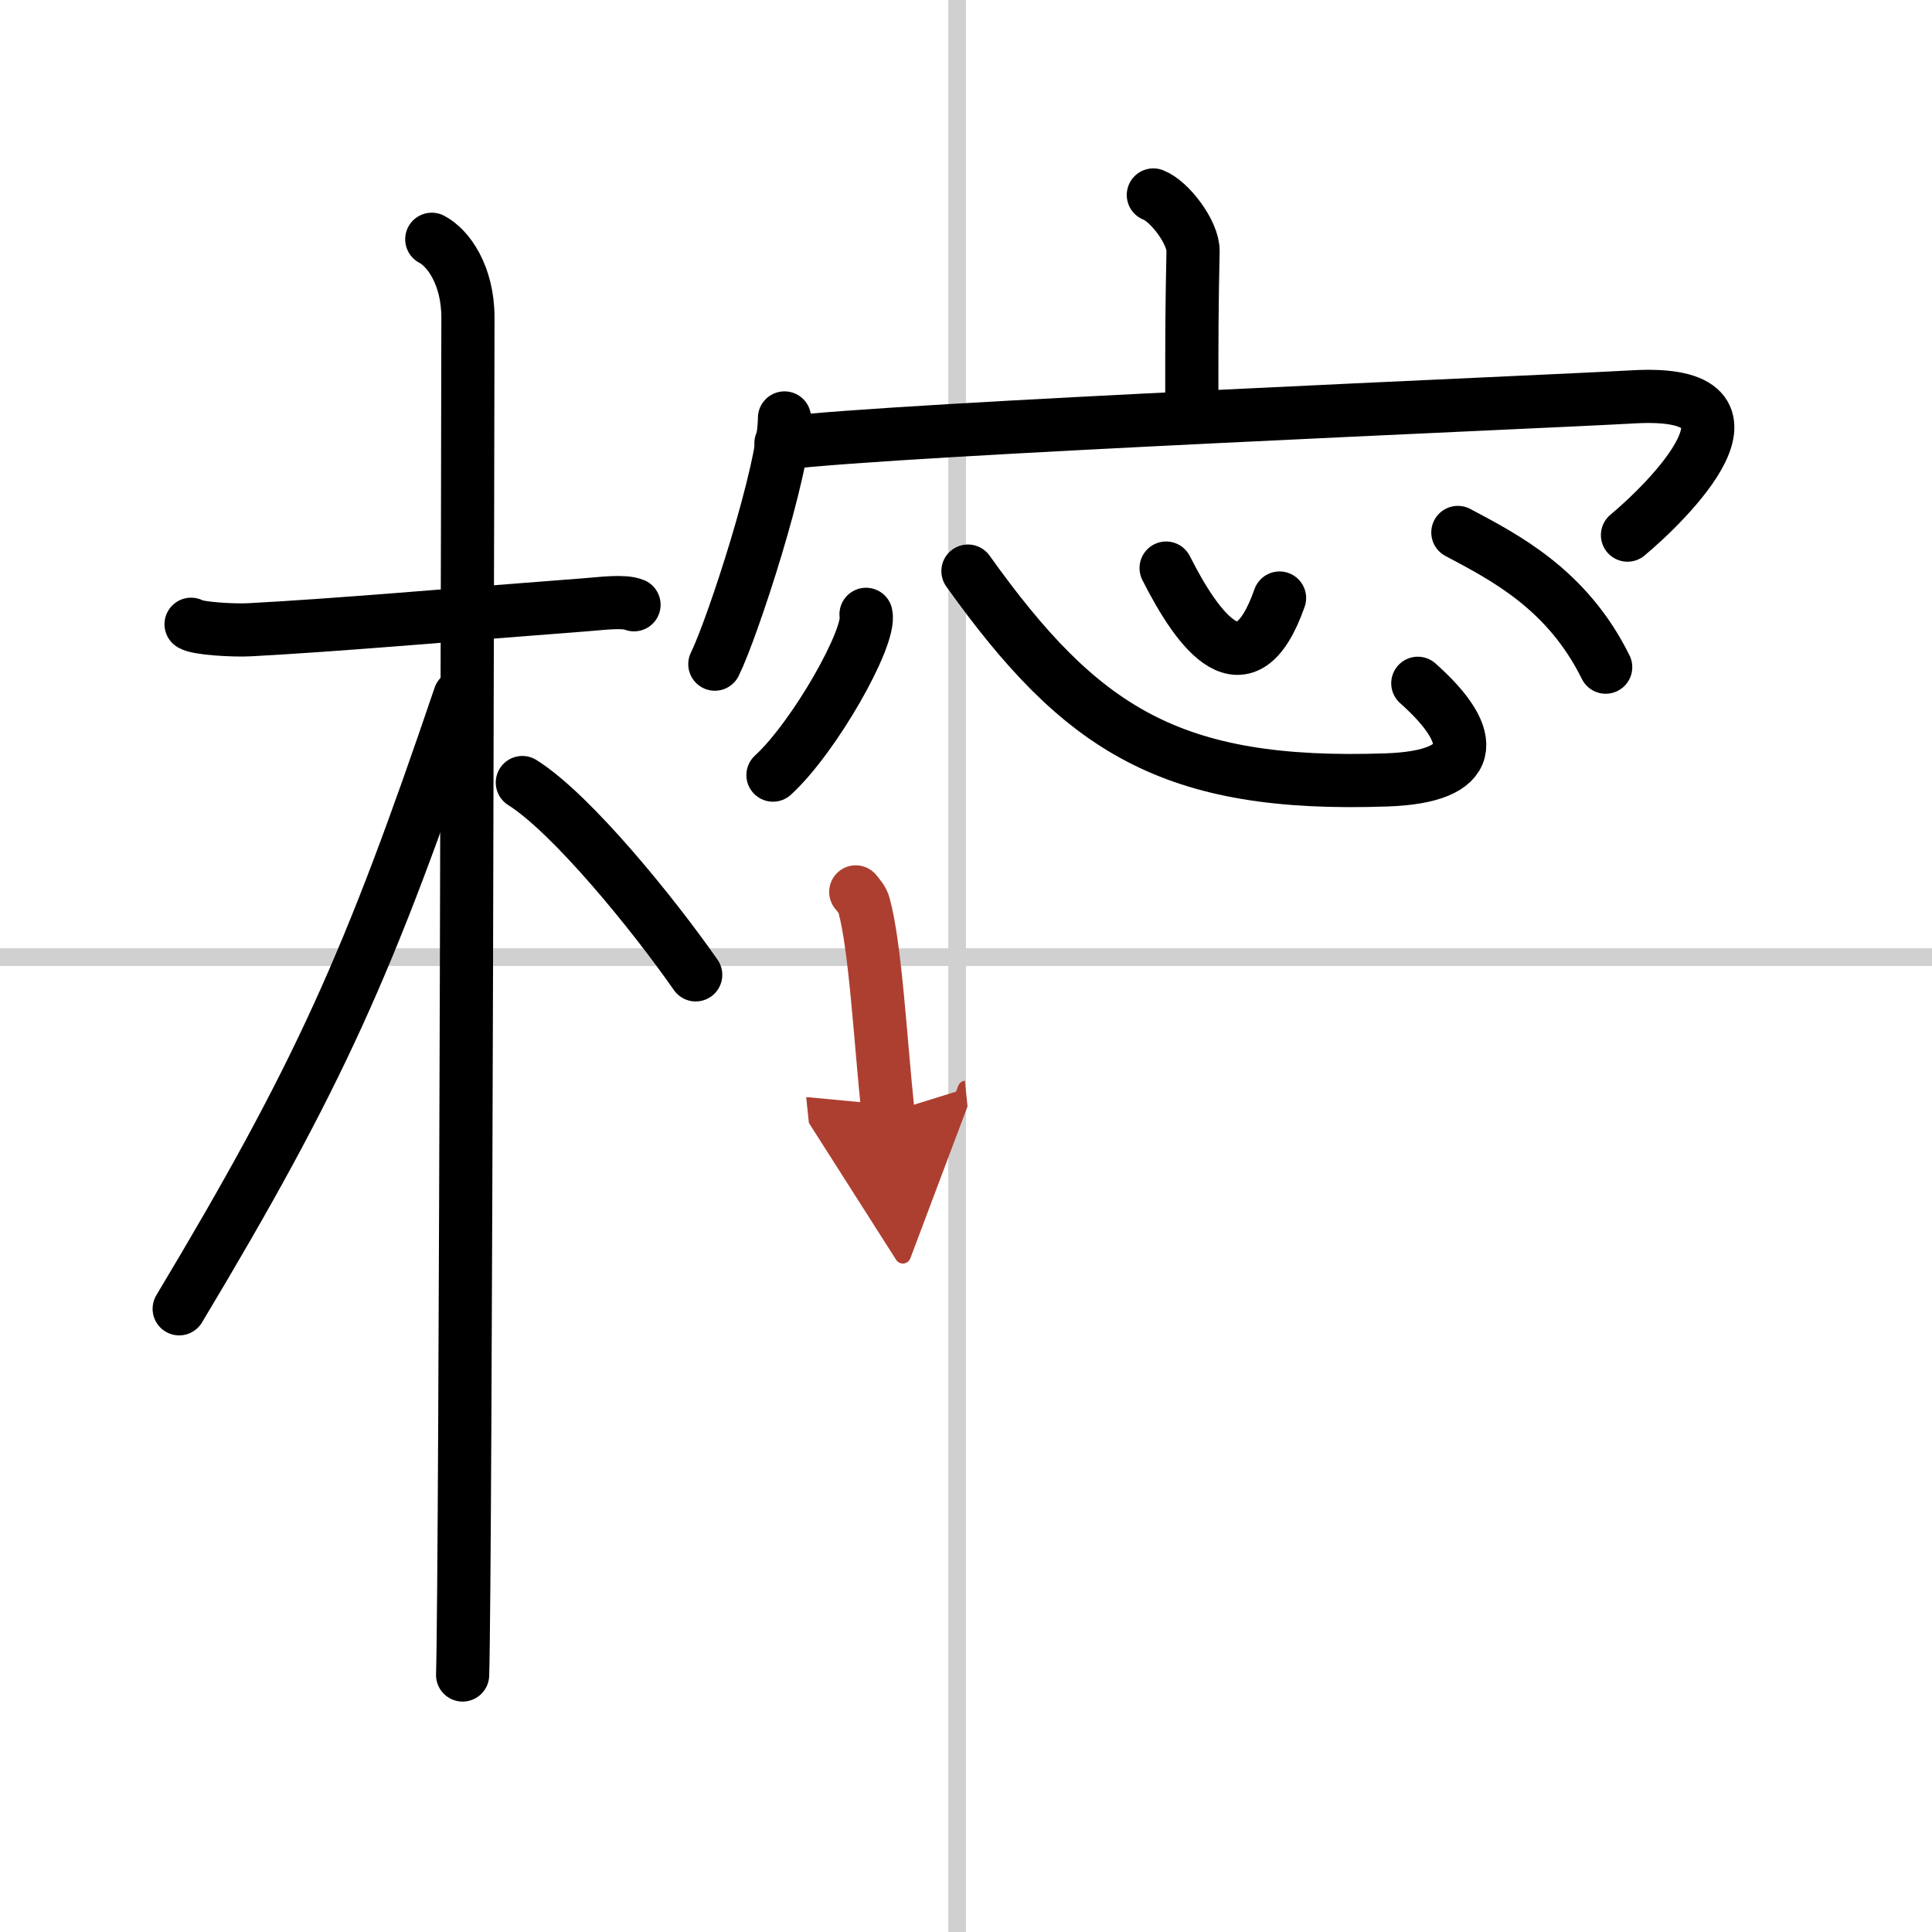
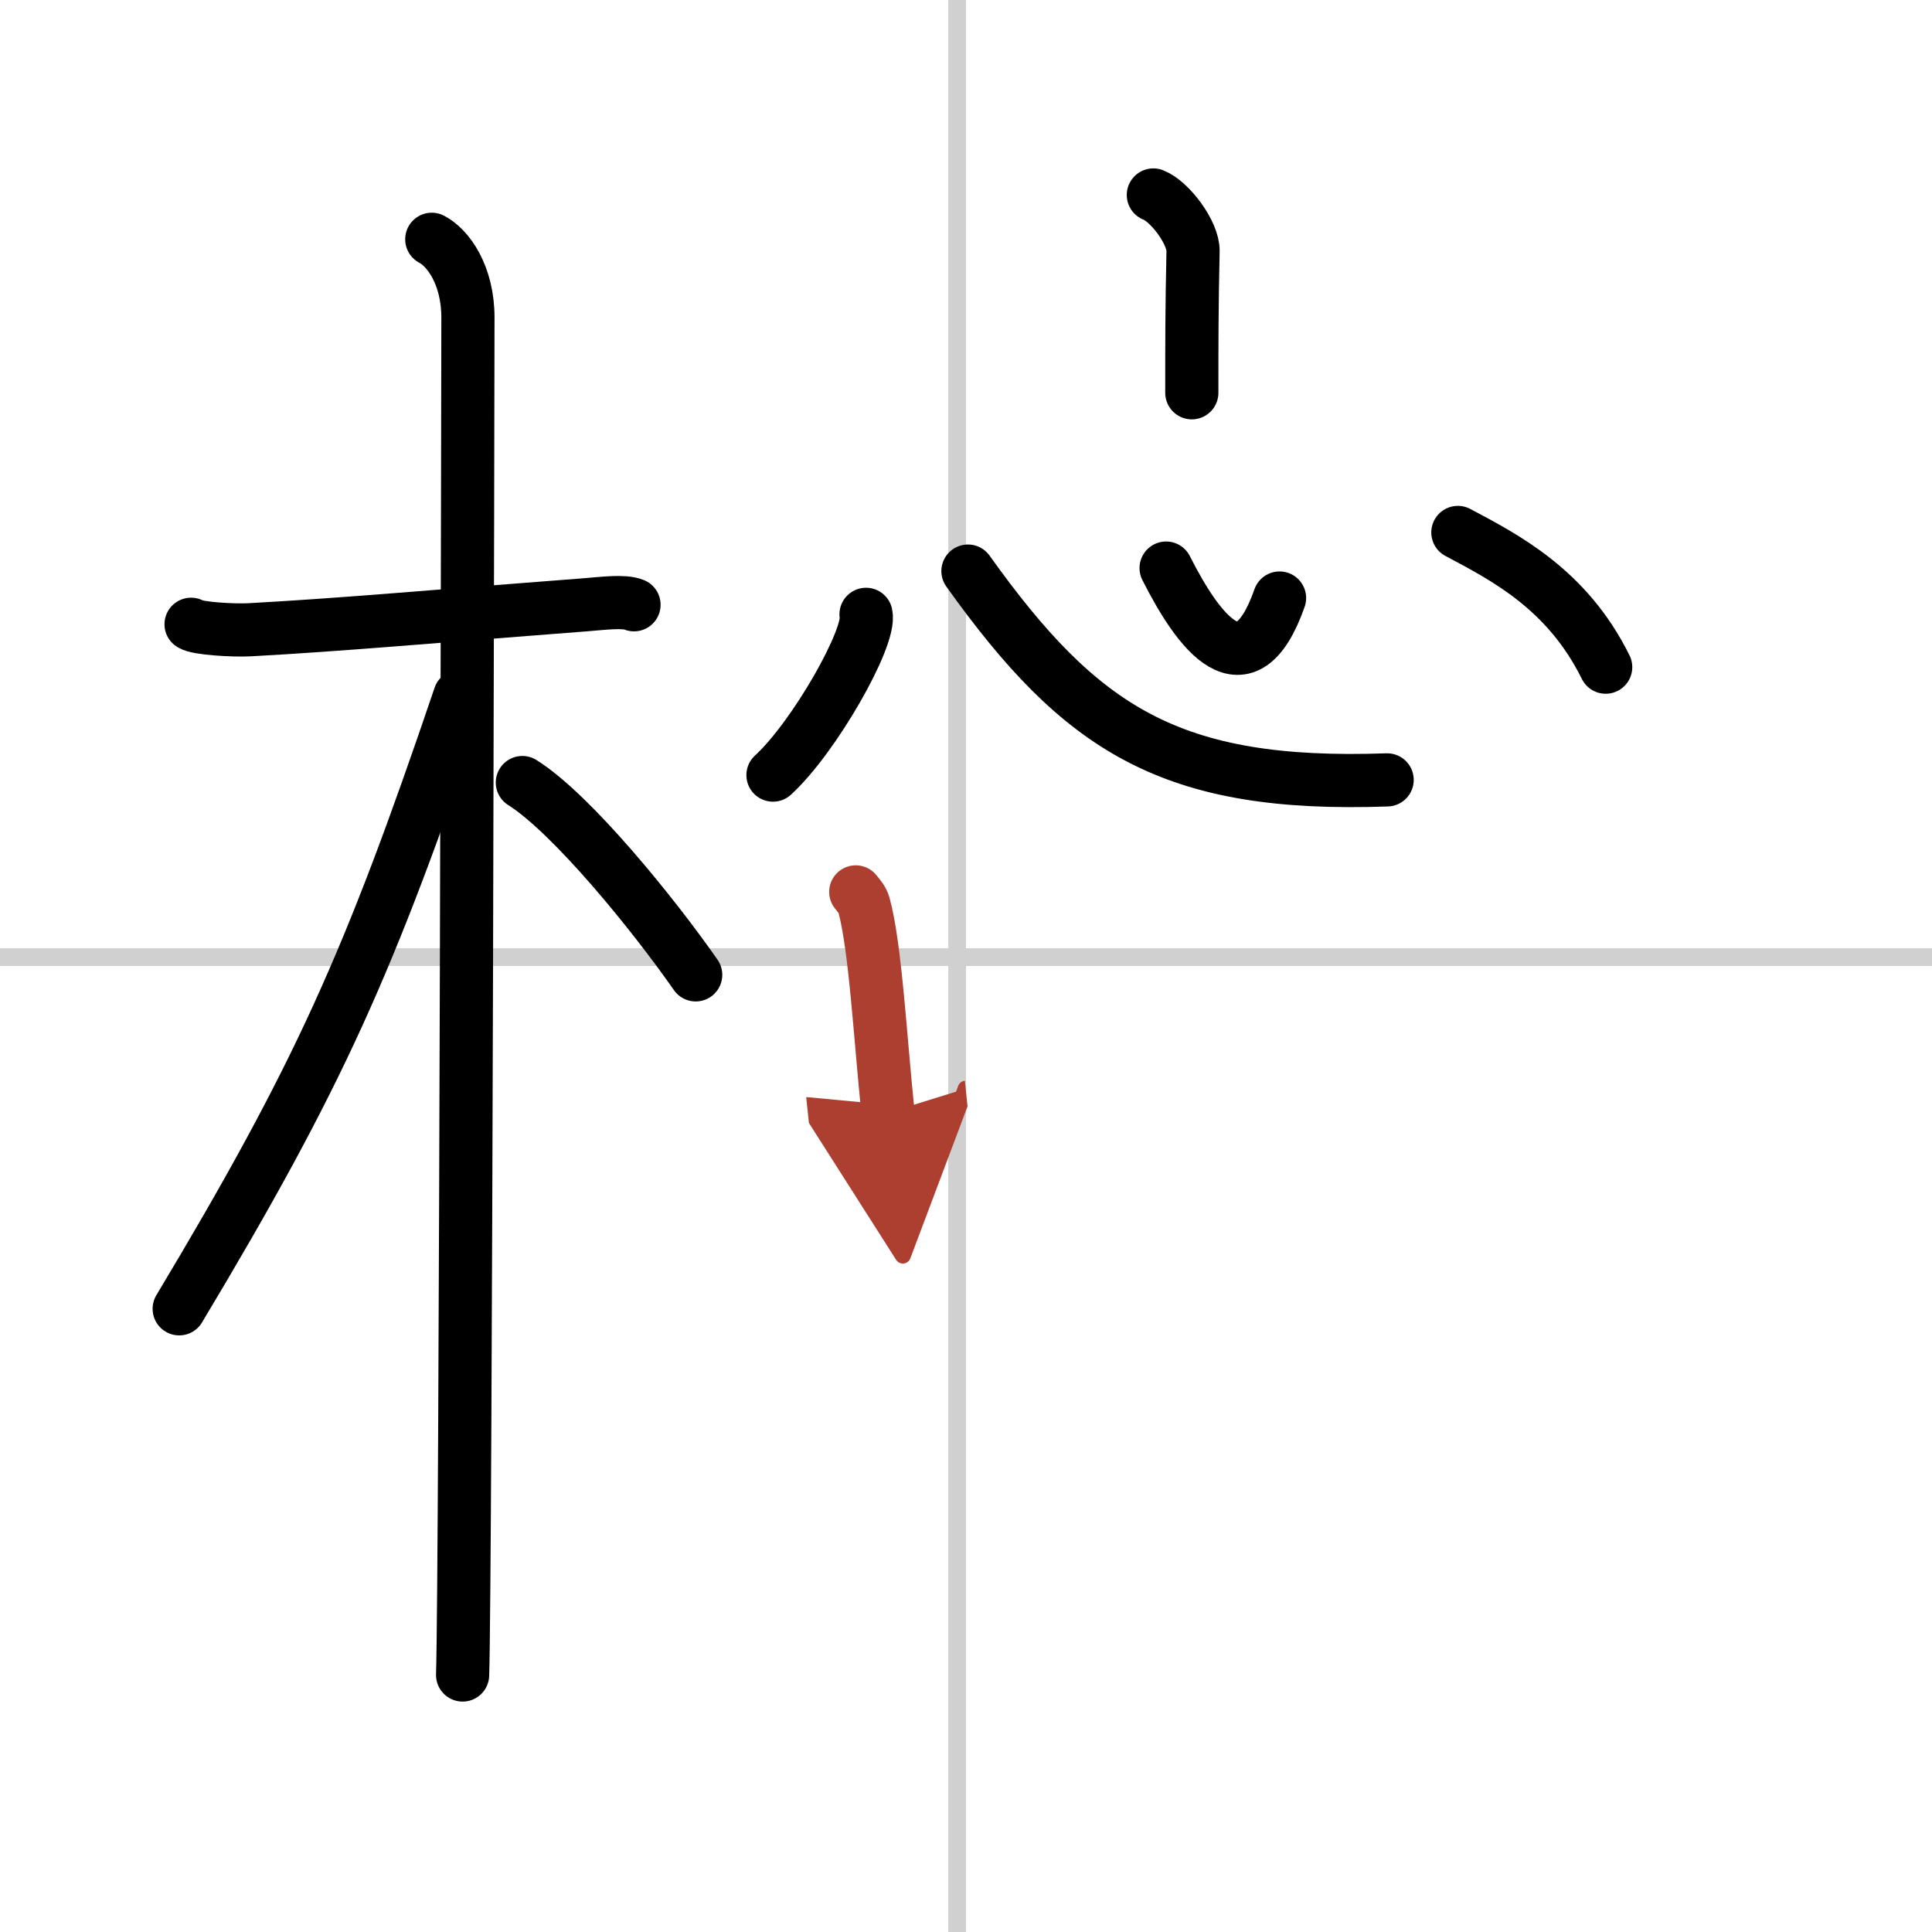
<svg xmlns="http://www.w3.org/2000/svg" width="400" height="400" viewBox="0 0 109 109">
  <defs>
    <marker id="a" markerWidth="4" orient="auto" refX="1" refY="5" viewBox="0 0 10 10">
      <polyline points="0 0 10 5 0 10 1 5" fill="#ad3f31" stroke="#ad3f31" />
    </marker>
  </defs>
  <g fill="none" stroke="#000" stroke-linecap="round" stroke-linejoin="round" stroke-width="3">
-     <rect width="100%" height="100%" fill="#fff" stroke="#fff" />
    <line x1="54" x2="54" y2="109" stroke="#d0d0d0" stroke-width="1" />
    <line x2="109" y1="54" y2="54" stroke="#d0d0d0" stroke-width="1" />
    <path d="m10.78 35.22c0.35 0.24 2.39 0.36 3.31 0.31 5.17-0.28 10.67-0.78 18.95-1.41 0.93-0.07 2.15-0.24 2.73 0" />
    <path d="m24.36 13.5c0.91 0.47 2.04 2 2.04 4.42 0 0.95-0.12 70.75-0.3 76.58" />
    <path d="m25.94 39.28c-5.1 15.04-7.94 21.4-15.83 34.56" />
    <path d="m29.47 44.15c2.8 1.76 7.41 7.45 9.78 10.85" />
    <path d="m65.07 11c0.93 0.36 2.26 2.13 2.24 3.17-0.07 3.28-0.07 5.01-0.07 7.99" />
-     <path d="m44.26 23.58c0 2.93-2.96 11.94-3.93 13.89" />
-     <path d="m44.06 25.01c6.73-0.83 42.62-2.31 48.08-2.62 8.53-0.49 1.81 6.03-0.32 7.8" />
    <path d="m48.86 34.66c0.29 1.28-2.92 6.94-5.25 9.07" />
-     <path d="M54.61,32.22C61,41.17,66.06,44.43,78.26,44c5-0.18,5.23-2.34,1.73-5.45" />
+     <path d="M54.61,32.22C61,41.17,66.06,44.43,78.26,44" />
    <path d="m65.79 32.05c1.82 3.6 4.46 7.2 6.4 1.69" />
    <path d="m82.25 30.04c2.67 1.42 6.17 3.21 8.34 7.6" />
    <path d="m48.28 50.32c0.19 0.24 0.38 0.44 0.46 0.73 0.65 2.36 0.92 7.5 1.36 11.73" marker-end="url(#a)" stroke="#ad3f31" />
  </g>
</svg>